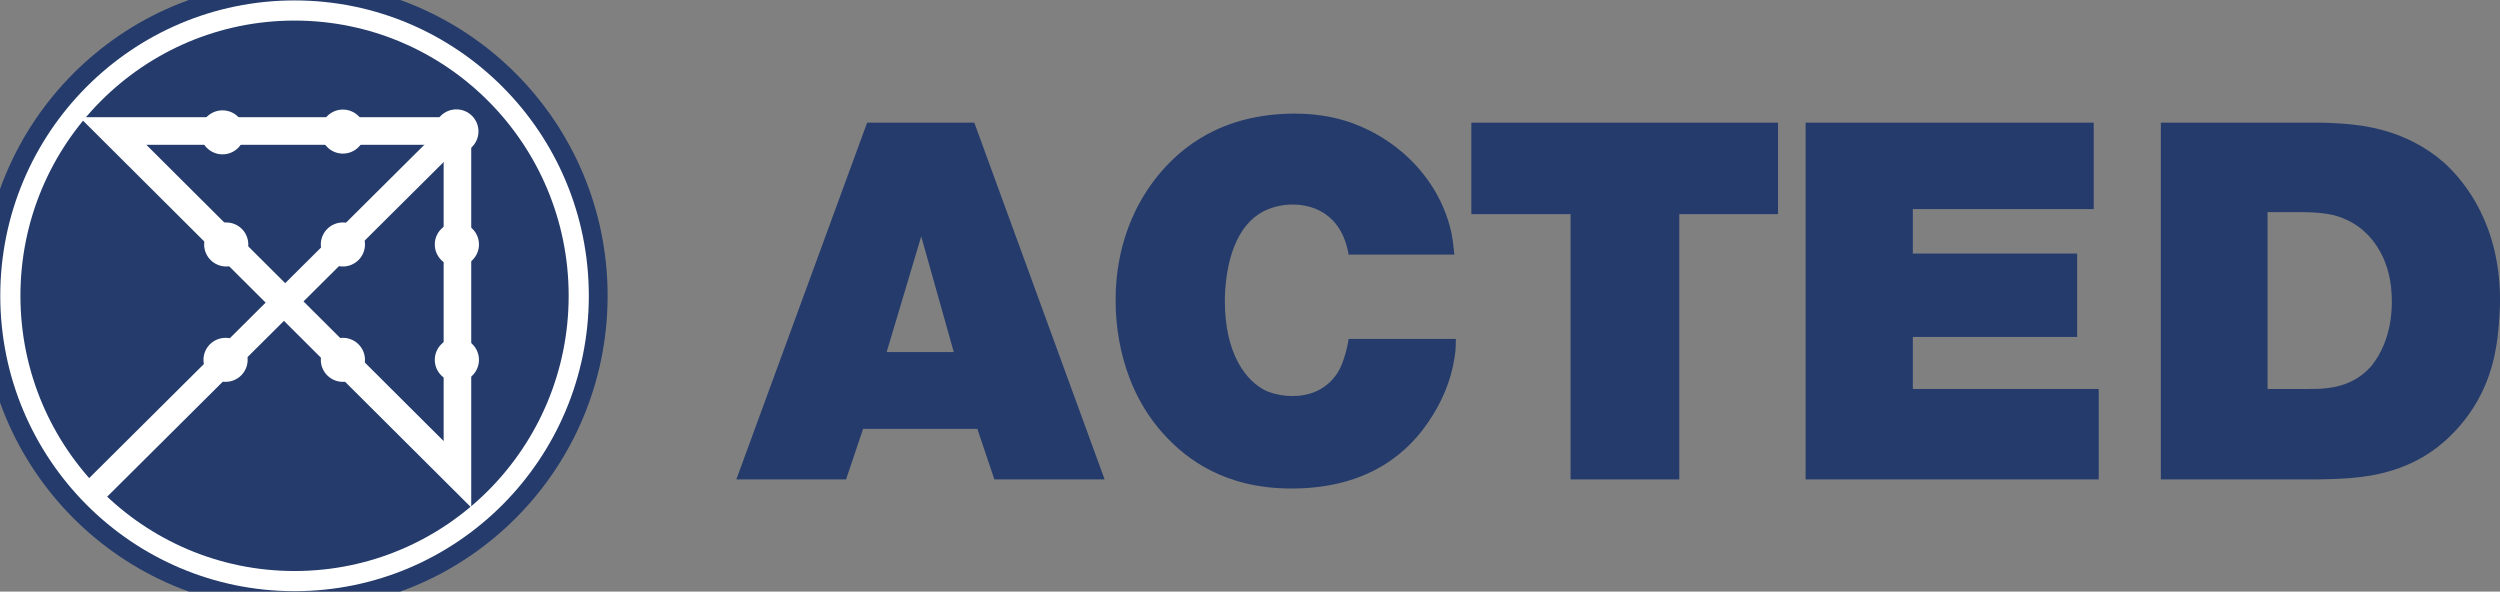
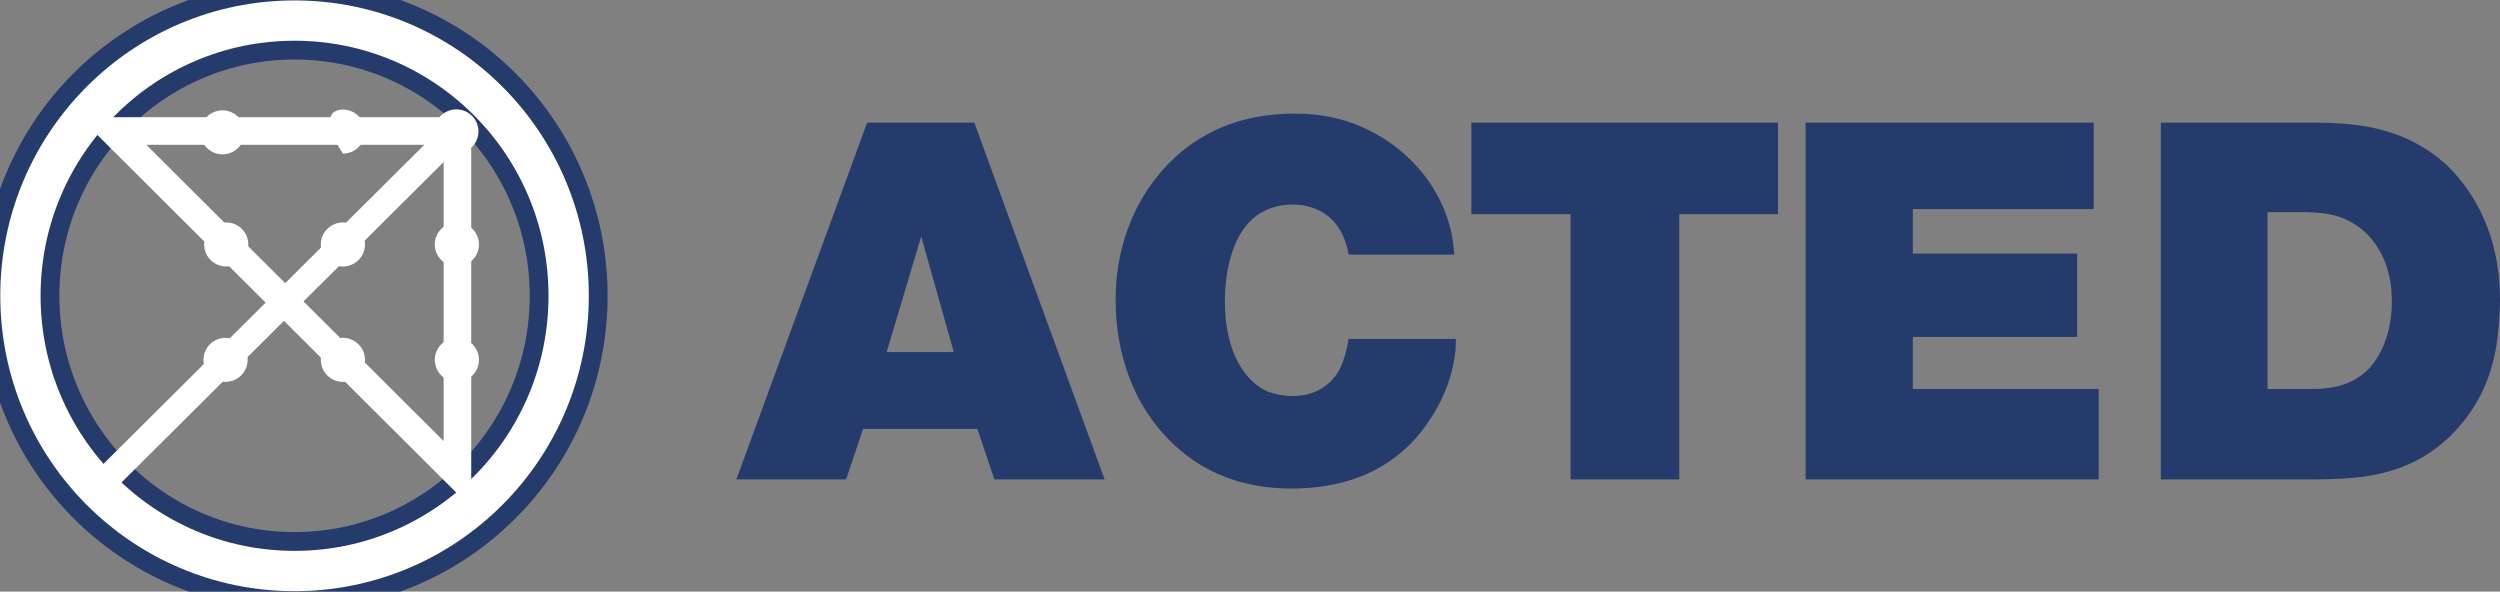
<svg xmlns="http://www.w3.org/2000/svg" width="262" height="62" viewBox="0 0 262 62" fill="none">
  <rect x="0" y="0" width="262" height="62" fill="#808080" stroke="none" />
  <path d="M30.868 59.843C15.004 59.843 2.141 46.93 2.141 30.998C2.141 15.069 15.004 2.156 30.868 2.156C46.736 2.156 59.596 15.069 59.596 30.998C59.596 46.93 46.736 59.843 30.868 59.843Z" stroke="white" stroke-width="4.224" />
  <path d="M30.868 59.843C15.004 59.843 2.141 46.93 2.141 30.998C2.141 15.069 15.004 2.156 30.868 2.156C46.736 2.156 59.596 15.069 59.596 30.998C59.596 46.93 46.736 59.843 30.868 59.843Z" stroke="#243B6C" stroke-width="8.163" />
  <path d="M30.868 59.843C15.004 59.843 2.141 46.93 2.141 30.998C2.141 15.069 15.004 2.156 30.868 2.156C46.736 2.156 59.596 15.069 59.596 30.998C59.596 46.93 46.736 59.843 30.868 59.843Z" stroke="white" stroke-width="4.224" />
-   <path d="M30.868 59.843C15.004 59.843 2.141 46.93 2.141 30.998C2.141 15.069 15.004 2.156 30.868 2.156C46.736 2.156 59.596 15.069 59.596 30.998C59.596 46.93 46.736 59.843 30.868 59.843Z" fill="#243B6C" />
  <path d="M47.829 16.078C46.549 16.078 45.512 15.043 45.512 13.768C45.512 12.497 46.549 11.462 47.829 11.462C49.108 11.462 50.144 12.497 50.144 13.768C50.144 15.043 49.108 16.078 47.829 16.078Z" fill="white" />
-   <path d="M35.934 16.097C34.656 16.097 33.621 15.065 33.621 13.789C33.621 12.516 34.656 11.483 35.934 11.483C37.213 11.483 38.25 12.516 38.25 13.789C38.25 15.065 37.213 16.097 35.934 16.097Z" fill="white" />
+   <path d="M35.934 16.097C33.621 12.516 34.656 11.483 35.934 11.483C37.213 11.483 38.25 12.516 38.25 13.789C38.25 15.065 37.213 16.097 35.934 16.097Z" fill="white" />
  <path d="M47.879 27.928C46.599 27.928 45.566 26.894 45.566 25.62C45.566 24.347 46.599 23.314 47.879 23.314C49.158 23.314 50.196 24.347 50.196 25.62C50.196 26.894 49.158 27.928 47.879 27.928Z" fill="white" />
  <path d="M35.934 27.928C34.656 27.928 33.621 26.894 33.621 25.62C33.621 24.347 34.656 23.314 35.934 23.314C37.213 23.314 38.25 24.347 38.25 25.62C38.25 26.894 37.213 27.928 35.934 27.928Z" fill="white" />
  <path d="M23.707 27.928C22.429 27.928 21.395 26.894 21.395 25.62C21.395 24.347 22.429 23.314 23.707 23.314C24.986 23.314 26.022 24.347 26.022 25.62C26.022 26.894 24.986 27.928 23.707 27.928Z" fill="white" />
  <path d="M23.318 16.176C22.038 16.176 21.004 15.144 21.004 13.87C21.004 12.596 22.038 11.564 23.318 11.564C24.597 11.564 25.633 12.596 25.633 13.87C25.633 15.144 24.597 16.176 23.318 16.176Z" fill="white" />
  <path d="M47.879 40.017C46.599 40.017 45.566 38.984 45.566 37.712C45.566 36.439 46.599 35.405 47.879 35.405C49.158 35.405 50.196 36.439 50.196 37.712C50.196 38.984 49.158 40.017 47.879 40.017Z" fill="white" />
  <path d="M35.934 40.017C34.656 40.017 33.621 38.984 33.621 37.712C33.621 36.439 34.656 35.405 35.934 35.405C37.213 35.405 38.25 36.439 38.25 37.712C38.25 38.984 37.213 40.017 35.934 40.017Z" fill="white" />
  <path d="M23.639 40.017C22.36 40.017 21.324 38.984 21.324 37.712C21.324 36.439 22.36 35.405 23.639 35.405C24.917 35.405 25.953 36.439 25.953 37.712C25.953 38.984 24.917 40.017 23.639 40.017Z" fill="white" />
  <path d="M11.836 13.728L47.94 49.705V13.728H11.836Z" stroke="white" stroke-width="2.891" />
  <path d="M9.797 51.567L48.035 13.539" stroke="white" stroke-width="2.71" />
  <path d="M96.544 24.773L92.92 36.898H99.957L96.544 24.773ZM115.764 50.242H104.211L102.426 44.948H90.453L88.668 50.242H77.168L90.875 12.857H102.108L115.764 50.242Z" fill="#243B6C" />
  <path d="M141.336 26.68C140.547 22.127 137.242 21.435 135.454 21.435C134.614 21.435 132.305 21.593 130.676 23.554C128.365 26.255 128.365 30.912 128.365 31.554C128.365 37.056 130.57 40.023 132.83 41.028C133.67 41.345 134.562 41.505 135.454 41.505C138.239 41.505 139.603 39.969 140.18 39.066C140.757 38.169 141.178 36.583 141.336 35.521H152.572C152.572 36.635 152.521 36.951 152.415 37.587C152.046 39.969 151.049 42.245 149.737 44.153C147.792 47.066 143.75 51.197 135.349 51.197C128.26 51.197 124.375 48.019 122.328 45.9C117.234 40.605 116.918 33.827 116.918 31.446C116.918 29.06 117.234 23.237 121.645 18.047C123.745 15.611 127.893 11.906 135.716 11.906C136.61 11.906 138.763 11.956 141.126 12.698C146.534 14.447 150.997 18.897 152.151 24.614C152.309 25.515 152.309 25.778 152.415 26.68H141.336Z" fill="#243B6C" />
  <path d="M186.337 22.441H175.99V50.242H164.597V22.441H154.199V12.855H186.337V22.441Z" fill="#243B6C" />
  <path d="M219.42 21.913H200.463V26.573H217.685V35.311H200.463V40.765H219.945V50.241H189.227V12.855H219.42V21.913Z" fill="#243B6C" />
  <path d="M237.641 40.765H241.841C242.575 40.765 243.309 40.765 243.995 40.659C245.779 40.447 247.247 39.755 248.456 38.436C249.35 37.376 250.663 35.15 250.663 31.655C250.663 31.285 250.663 29.854 250.294 28.534C250.035 27.473 248.983 24.35 245.779 22.971C244.727 22.494 243.466 22.229 241.001 22.229H237.641V40.765ZM243.153 12.855C243.94 12.855 244.727 12.91 245.569 12.962C247.459 13.122 252.026 13.494 256.07 16.989C258.381 19.053 262.002 23.608 262.002 31.446C262.002 32.132 261.953 33.614 261.74 35.413C261.48 37.269 260.9 41.081 257.697 44.736C256.806 45.739 254.863 47.805 251.5 49.026C248.616 50.083 245.936 50.189 242.889 50.241H226.457V12.855H243.153Z" fill="#243B6C" />
</svg>